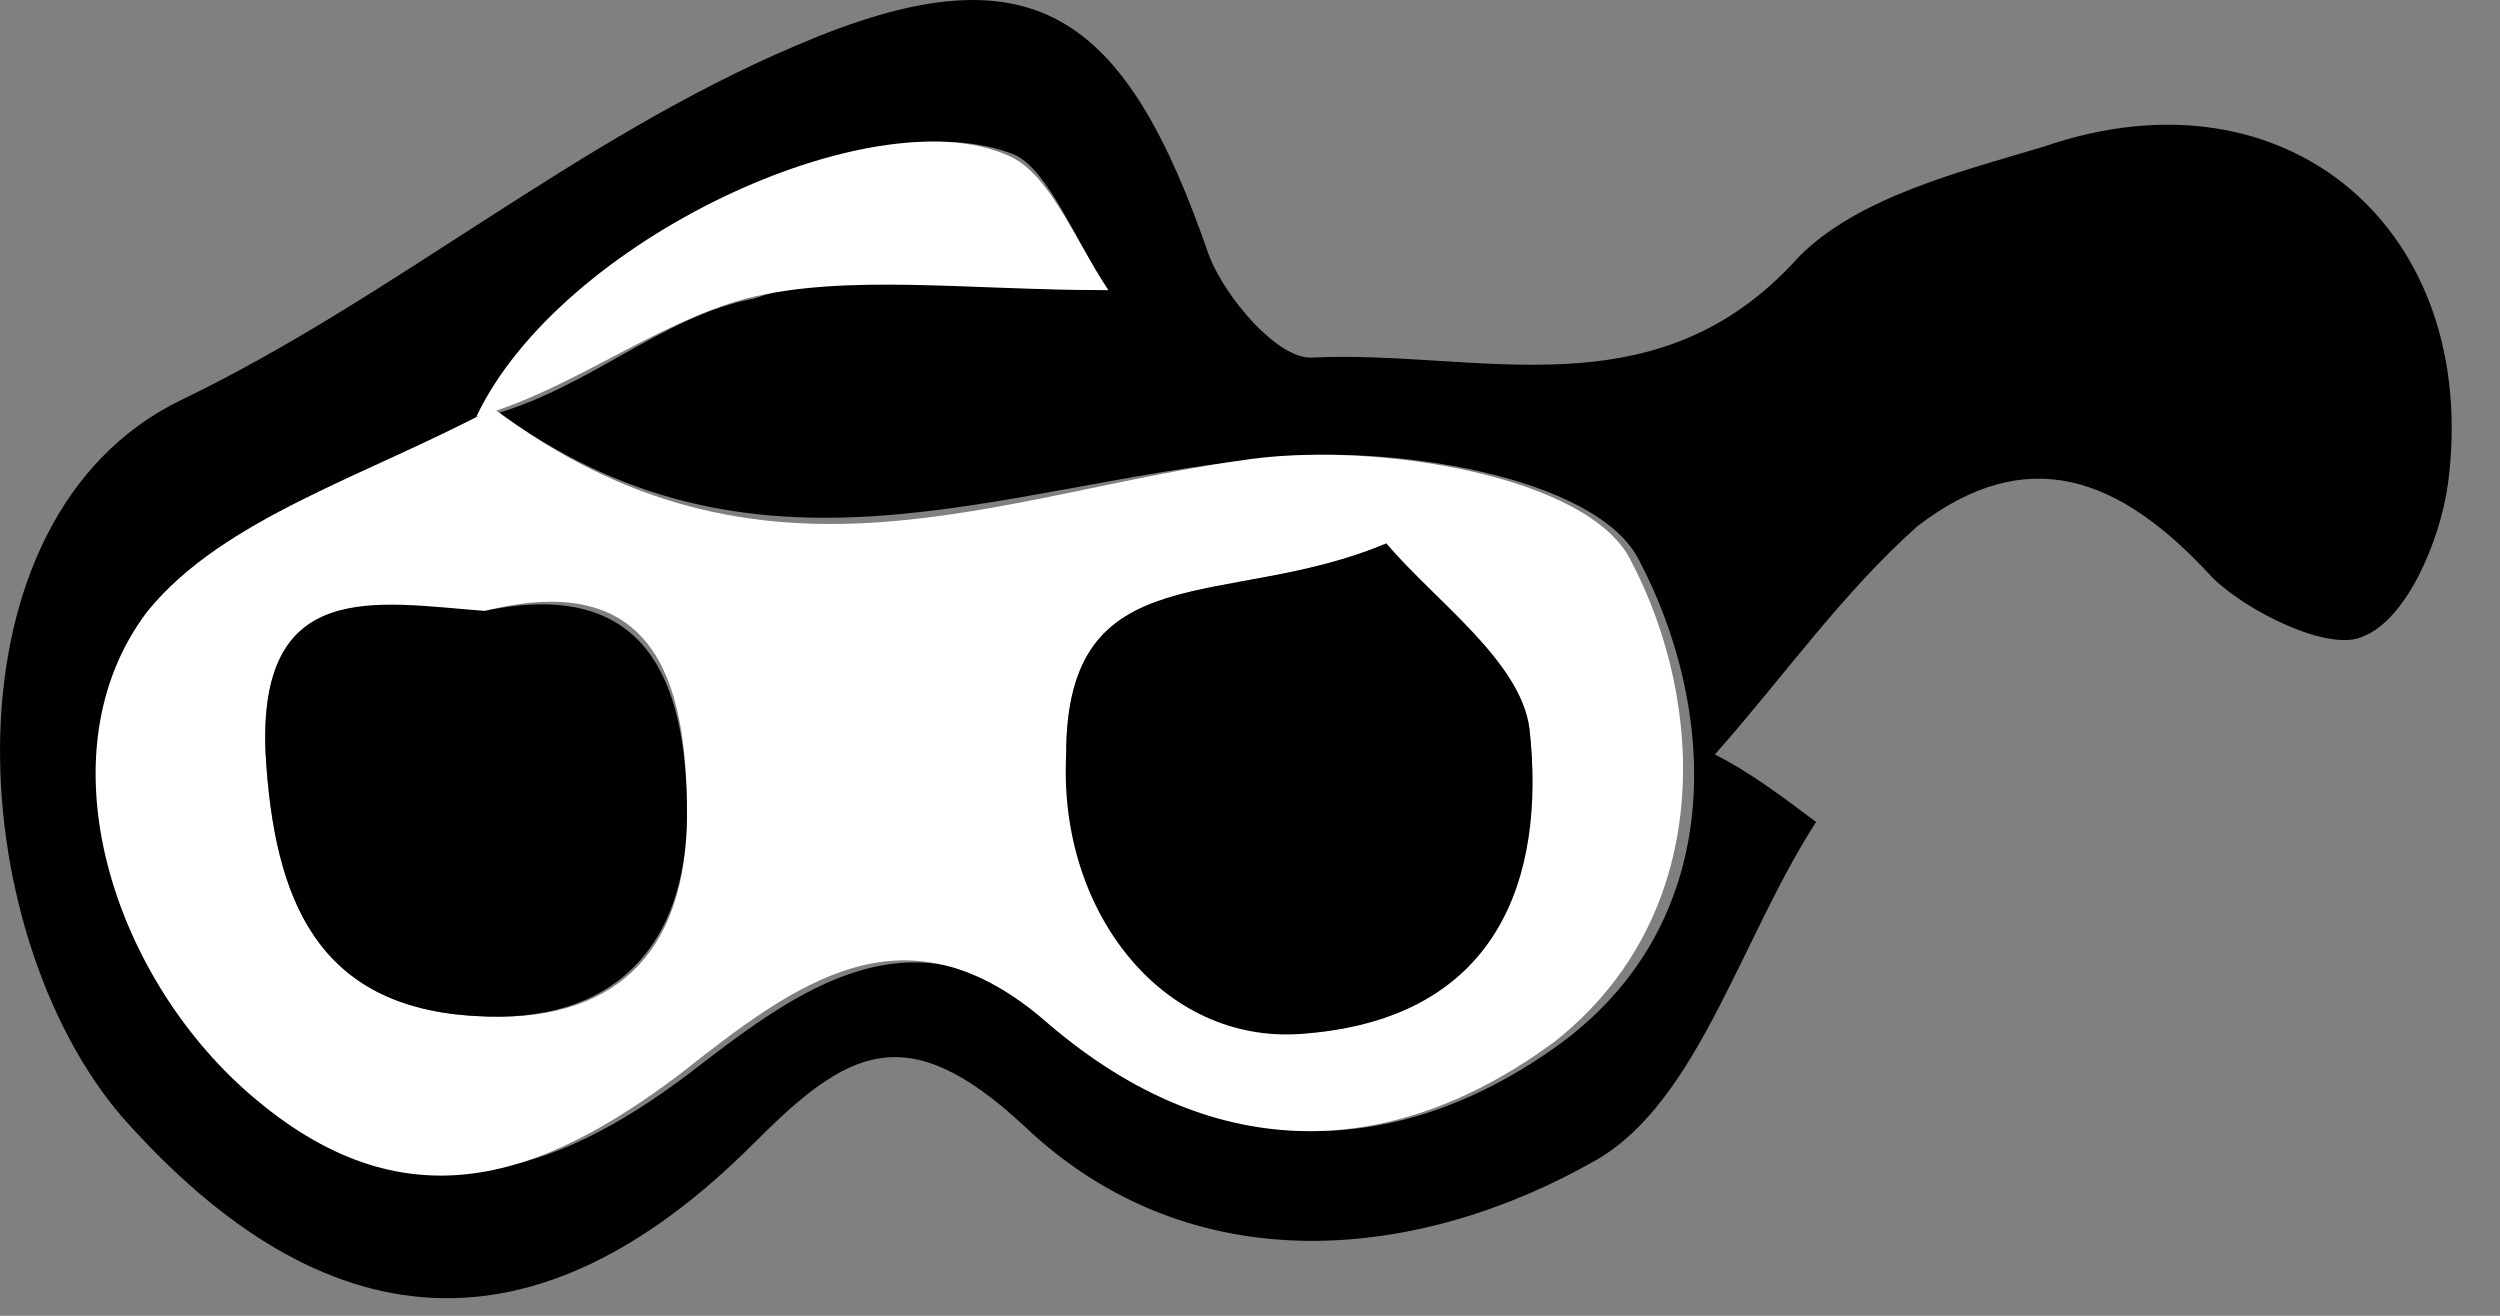
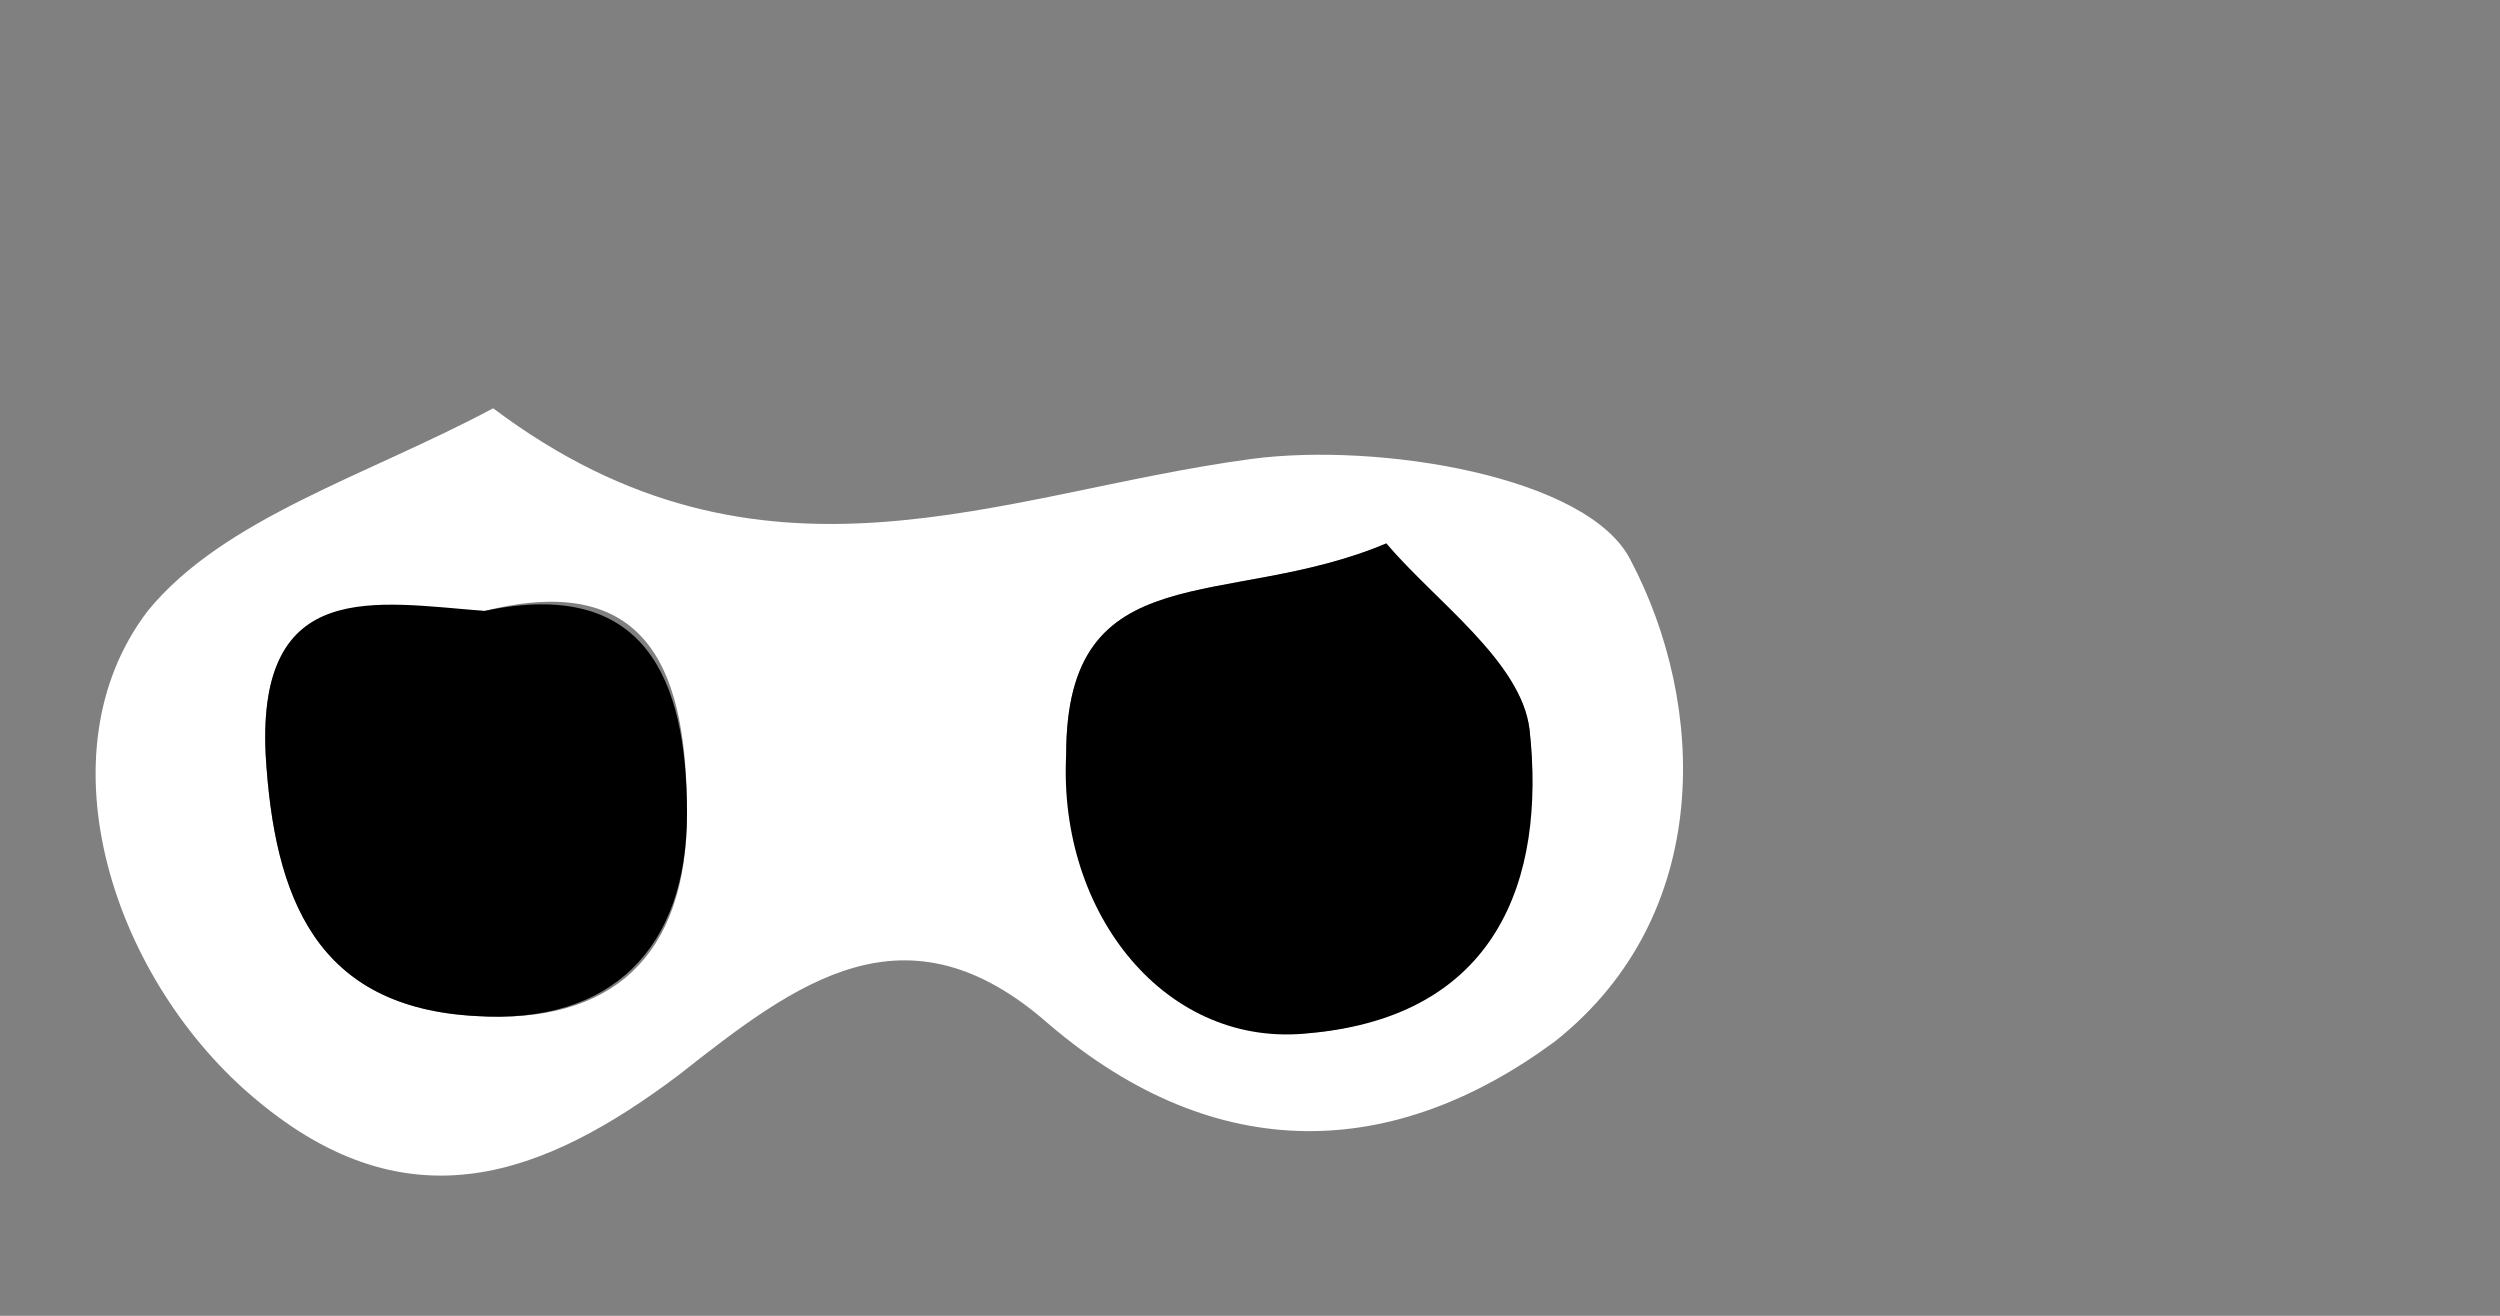
<svg xmlns="http://www.w3.org/2000/svg" width="19" height="10" viewBox="0 0 19 10" fill="none">
  <rect x="0" y="0" width="19" height="10" fill="#808080" stroke="none" />
-   <path d="M13.802 6.247C13.225 7.145 12.905 8.364 12.137 8.813C10.792 9.583 9.063 9.775 7.782 8.556C6.886 7.722 6.438 7.979 5.733 8.685C4.068 10.353 2.467 10.224 0.931 8.492C-0.286 7.081 -0.478 3.937 1.379 3.039C2.98 2.269 4.388 1.05 6.053 0.345C7.846 -0.425 8.551 0.088 9.191 1.949C9.319 2.269 9.703 2.718 9.96 2.718C11.24 2.654 12.585 3.167 13.674 1.949C14.122 1.499 14.89 1.307 15.531 1.115C17.388 0.473 18.86 1.756 18.604 3.681C18.54 4.13 18.284 4.707 17.964 4.835C17.708 4.964 17.067 4.643 16.811 4.386C16.107 3.617 15.403 3.36 14.57 4.001C13.994 4.515 13.546 5.156 13.033 5.734C13.289 5.862 13.546 6.054 13.802 6.247ZM3.748 3.103C2.852 3.617 1.763 3.937 1.187 4.643C0.418 5.669 0.931 7.466 2.019 8.364C3.172 9.262 4.196 8.941 5.221 8.171C6.053 7.53 6.95 6.824 8.038 7.786C9.255 8.877 10.664 8.813 11.881 7.915C13.161 6.952 13.033 5.349 12.457 4.258C12.137 3.617 10.536 3.36 9.575 3.488C7.59 3.681 5.733 4.579 3.748 3.103ZM8.423 2.205C8.167 1.82 7.974 1.307 7.718 1.179C6.63 0.73 4.324 1.82 3.684 3.167C4.452 2.975 5.029 2.398 5.733 2.269C6.438 2.013 7.27 2.205 8.423 2.205Z" fill="black" />
  <path d="M3.748 3.103C5.797 4.643 7.59 3.745 9.511 3.488C10.472 3.36 12.073 3.617 12.393 4.258C12.969 5.349 13.033 6.952 11.817 7.915C10.6 8.813 9.255 8.877 7.974 7.786C6.886 6.824 6.053 7.466 5.157 8.171C4.132 8.941 3.108 9.326 1.955 8.364C0.867 7.466 0.29 5.734 1.123 4.643C1.699 3.937 2.788 3.616 3.748 3.103ZM10.536 4.13C9.319 4.643 8.103 4.194 8.103 5.734C8.103 6.952 8.935 7.915 9.96 7.851C11.304 7.722 11.753 6.696 11.624 5.541C11.56 5.028 10.92 4.643 10.536 4.13ZM3.684 4.643C2.852 4.643 1.955 4.386 2.019 5.734C2.083 6.824 2.403 7.658 3.62 7.722C4.645 7.786 5.221 7.273 5.221 6.183C5.221 5.156 4.965 4.322 3.684 4.643Z" fill="white" />
-   <path d="M8.423 2.205C7.334 2.205 6.437 2.077 5.669 2.269C4.965 2.462 4.324 2.975 3.62 3.167C4.26 1.82 6.63 0.729 7.654 1.179C7.974 1.307 8.166 1.82 8.423 2.205Z" fill="white" />
-   <path d="M10.536 4.13C10.92 4.579 11.56 5.028 11.624 5.541C11.753 6.696 11.368 7.722 9.96 7.851C8.871 7.979 8.039 6.952 8.103 5.733C8.103 4.194 9.319 4.643 10.536 4.13Z" fill="black" />
+   <path d="M10.536 4.13C10.92 4.579 11.56 5.028 11.624 5.541C11.753 6.696 11.368 7.722 9.96 7.851C8.871 7.979 8.039 6.952 8.103 5.733C8.103 4.194 9.319 4.643 10.536 4.13" fill="black" />
  <path d="M3.684 4.643C4.901 4.386 5.221 5.156 5.221 6.183C5.221 7.209 4.645 7.787 3.62 7.722C2.403 7.658 2.083 6.824 2.019 5.734C1.955 4.386 2.852 4.579 3.684 4.643Z" fill="black" />
</svg>